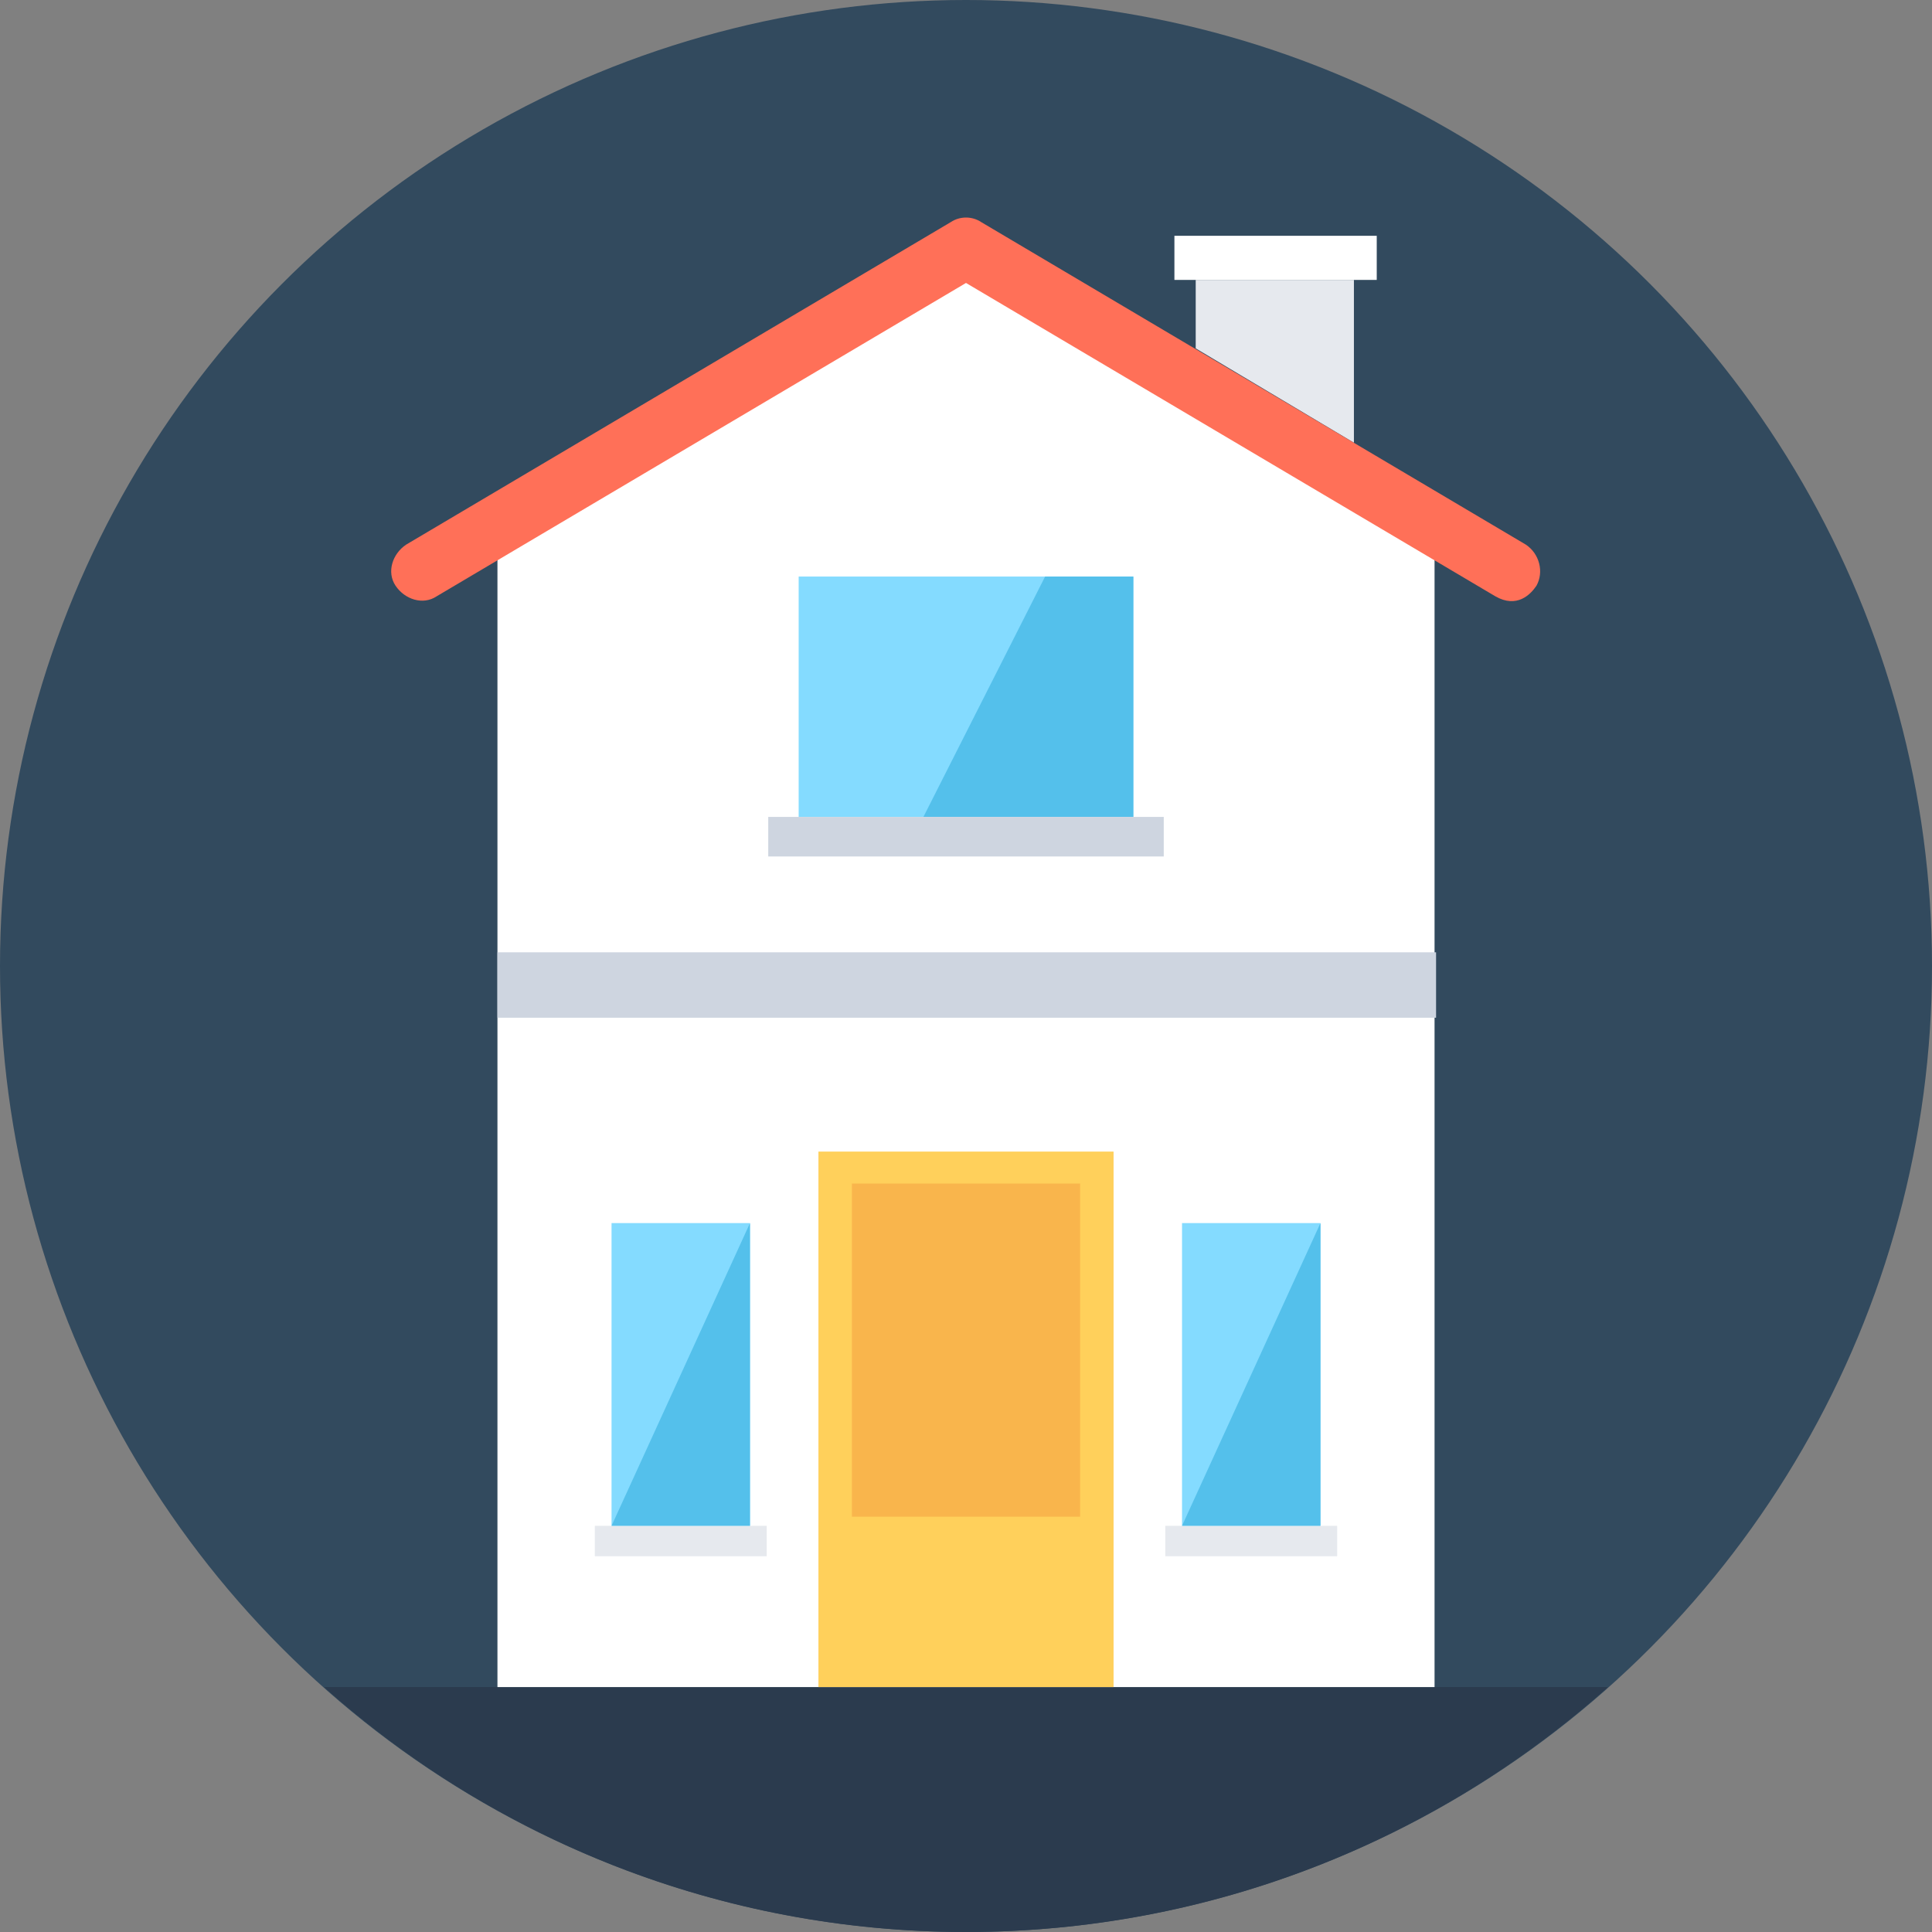
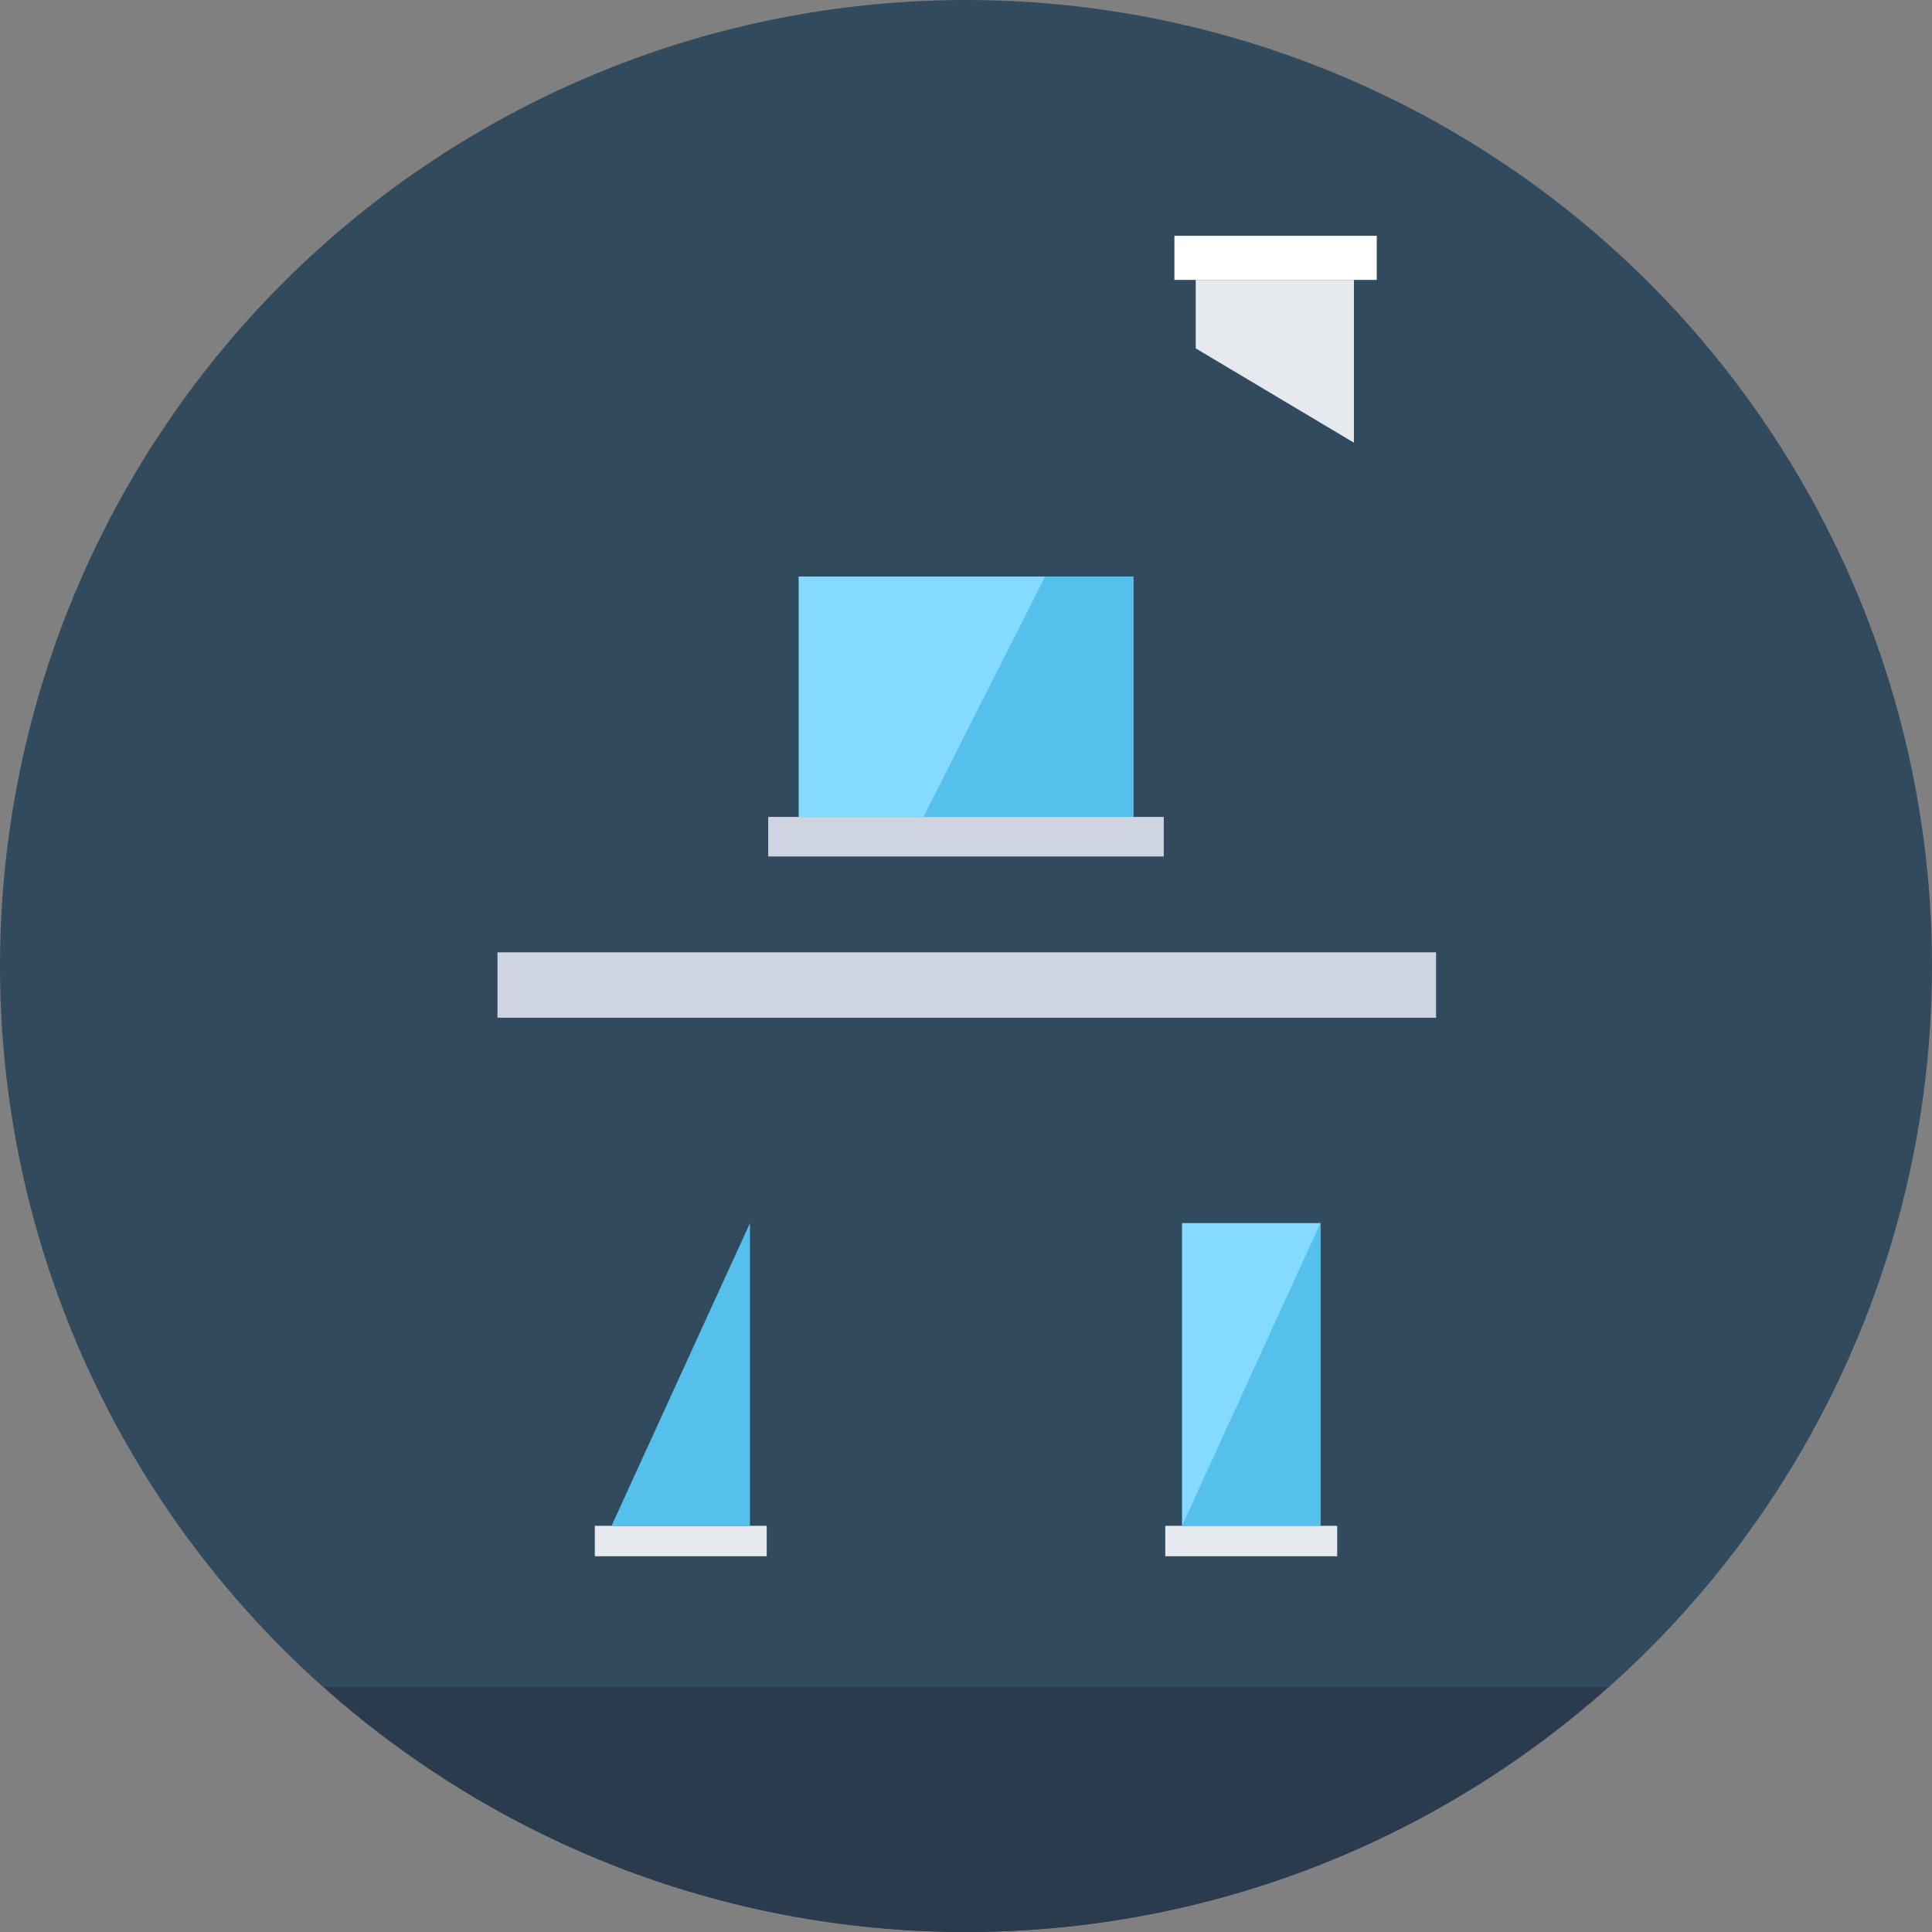
<svg xmlns="http://www.w3.org/2000/svg" version="1.1" id="Layer_1" viewBox="0 0 508 508" xml:space="preserve">
  <rect x="0" y="0" width="508" height="508" fill="#808080" stroke="none" />
  <circle style="fill:#324A5E;" cx="254" cy="254" r="254" />
  <path style="fill:#2B3B4E;" d="M85.2,443.6c44.8,40,104,64.4,168.8,64.4s124-24.4,168.8-64.4H85.2z" />
  <polygon style="fill:#E6E9EE;" points="356,73.6 356,116.4 314.4,91.6 314.4,73.6 " />
-   <polygon style="fill:#FFFFFF;" points="377.2,443.6 377.2,138.4 254,65.2 130.8,138.4 130.8,443.6 " />
-   <path style="fill:#FF7058;" d="M393.2,156.8L254,74.4l-139.2,82.4c-3.6,2.4-8.4,0.8-10.8-2.8s-0.8-8.4,2.8-10.8L250,58.4  c2.4-1.6,5.6-1.6,8,0l143.2,84.8c3.6,2.4,4.8,7.2,2.8,10.8C402.4,156.4,398.8,160,393.2,156.8z" />
  <rect x="210" y="151.6" style="fill:#84DBFF;" width="88" height="63.2" />
  <polygon style="fill:#54C0EB;" points="274.8,151.6 242.8,214.8 298,214.8 298,151.6 " />
  <rect x="202" y="214.8" style="fill:#CED5E0;" width="104" height="10.4" />
  <rect x="308.8" y="62" style="fill:#FFFFFF;" width="53.2" height="11.6" />
  <rect x="310.8" y="321.6" style="fill:#84DBFF;" width="36.4" height="79.6" />
  <rect x="306.4" y="401.2" style="fill:#E6E9EE;" width="45.2" height="8" />
  <polygon style="fill:#54C0EB;" points="347.2,321.6 310.8,401.2 347.2,401.2 " />
-   <rect x="160.8" y="321.6" style="fill:#84DBFF;" width="36.4" height="79.6" />
  <rect x="156.4" y="401.2" style="fill:#E6E9EE;" width="45.2" height="8" />
  <polygon style="fill:#54C0EB;" points="197.2,321.6 160.8,401.2 197.2,401.2 " />
-   <rect x="215.2" y="302.8" style="fill:#FFD05B;" width="77.6" height="140.8" />
-   <rect x="224" y="311.2" style="fill:#F9B54C;" width="60" height="87.6" />
  <rect x="130.8" y="250.4" style="fill:#CED5E0;" width="246.8" height="17.2" />
</svg>